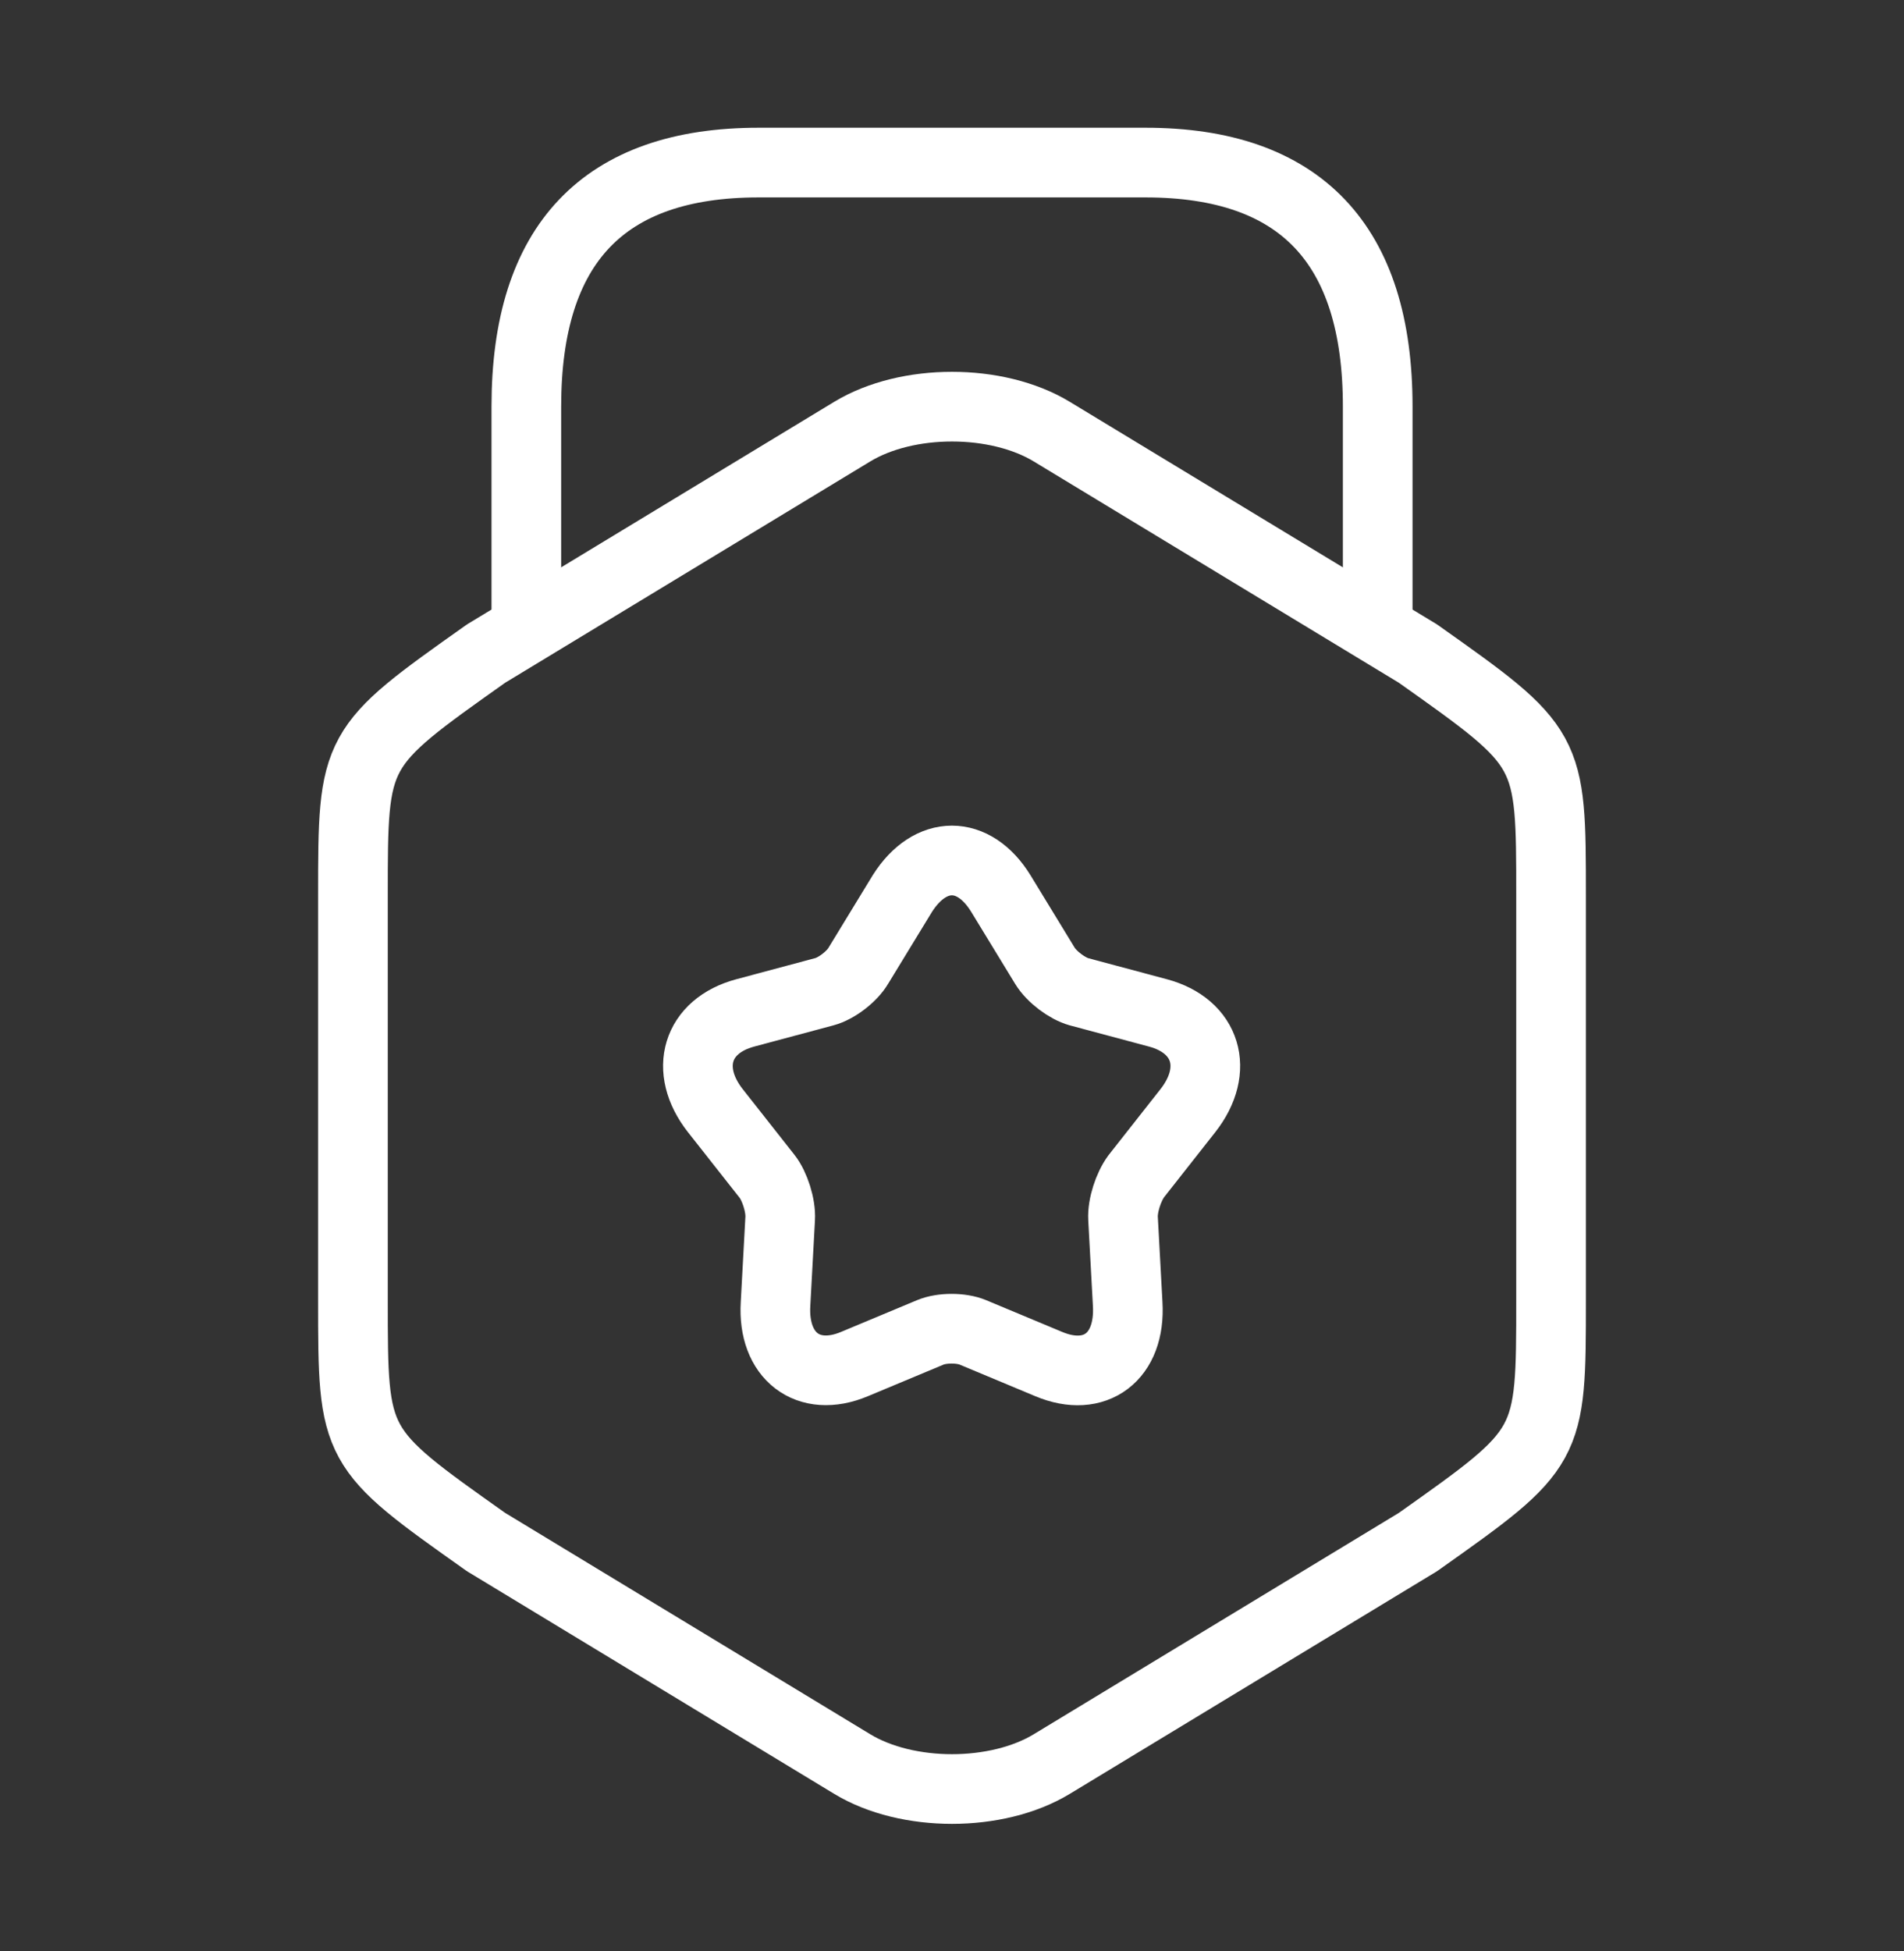
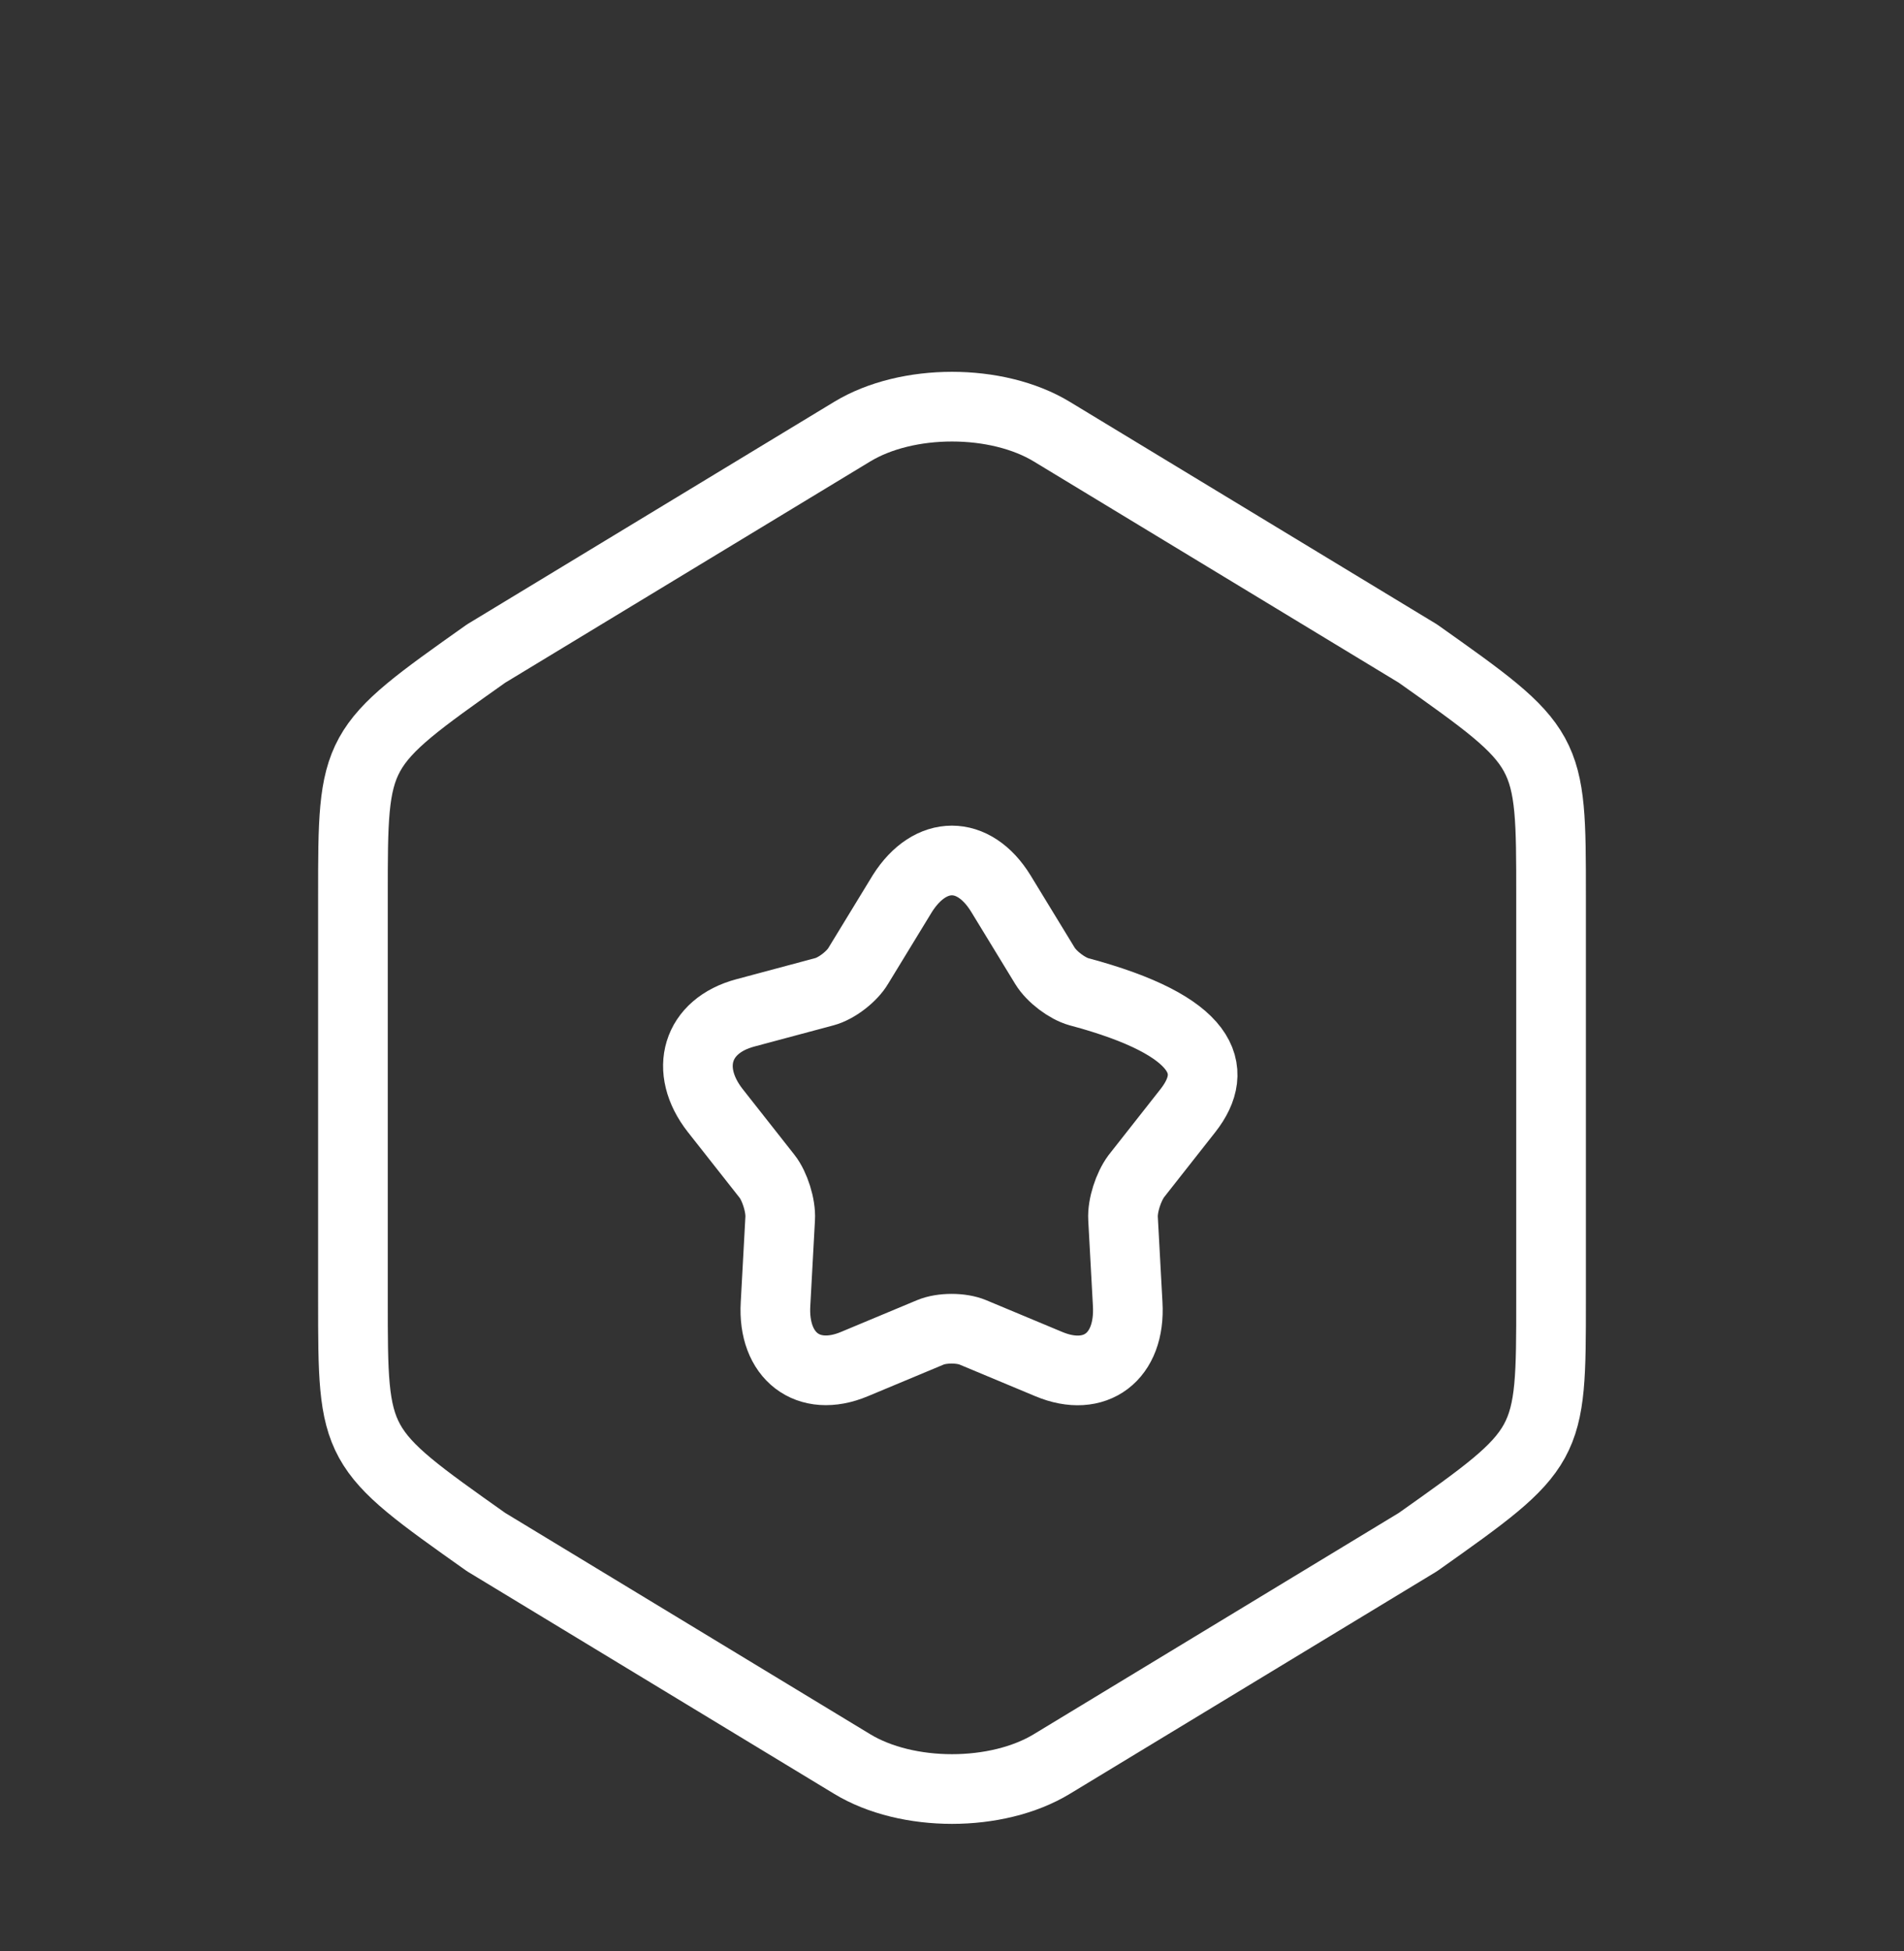
<svg xmlns="http://www.w3.org/2000/svg" width="41" height="42" viewBox="0 0 41 42" fill="none">
  <rect x="0" y="0" width="41" height="42" fill="#333333" stroke="none" />
  <path d="M7.6 19.285V27.983C7.6 31.168 7.6 31.168 10.467 33.197L18.35 37.975C19.533 38.693 21.467 38.693 22.65 37.975L30.533 33.197C33.4 31.168 33.4 31.168 33.4 27.983V19.285C33.4 16.1 33.4 16.1 30.533 14.07L22.65 9.293C21.467 8.575 19.533 8.575 18.35 9.293L10.467 14.07C7.6 16.1 7.6 16.1 7.6 19.285Z" stroke="white" stroke-width="1.5" stroke-linecap="round" stroke-linejoin="round" />
-   <path d="M29.667 13.352V8.75C29.667 5.25 28 3.5 24.667 3.5H16.334C13 3.5 11.334 5.25 11.334 8.75V13.23" stroke="white" stroke-width="1.5" stroke-linecap="round" stroke-linejoin="round" />
-   <path d="M21.55 19.233L22.5 20.79C22.65 21.035 22.983 21.28 23.233 21.35L24.933 21.805C25.983 22.085 26.267 23.03 25.583 23.905L24.467 25.323C24.3 25.55 24.167 25.953 24.183 26.233L24.283 28.07C24.35 29.208 23.583 29.785 22.583 29.365L20.95 28.683C20.7 28.578 20.283 28.578 20.033 28.683L18.4 29.365C17.4 29.785 16.633 29.19 16.7 28.07L16.8 26.233C16.817 25.953 16.683 25.533 16.517 25.323L15.4 23.905C14.717 23.03 15 22.085 16.05 21.805L17.75 21.35C18.017 21.28 18.35 21.018 18.483 20.79L19.433 19.233C20.033 18.288 20.967 18.288 21.55 19.233Z" stroke="white" stroke-width="1.5" stroke-linecap="round" stroke-linejoin="round" />
+   <path d="M21.55 19.233L22.5 20.79C22.65 21.035 22.983 21.28 23.233 21.35C25.983 22.085 26.267 23.03 25.583 23.905L24.467 25.323C24.3 25.55 24.167 25.953 24.183 26.233L24.283 28.07C24.35 29.208 23.583 29.785 22.583 29.365L20.95 28.683C20.7 28.578 20.283 28.578 20.033 28.683L18.4 29.365C17.4 29.785 16.633 29.19 16.7 28.07L16.8 26.233C16.817 25.953 16.683 25.533 16.517 25.323L15.4 23.905C14.717 23.03 15 22.085 16.05 21.805L17.75 21.35C18.017 21.28 18.35 21.018 18.483 20.79L19.433 19.233C20.033 18.288 20.967 18.288 21.55 19.233Z" stroke="white" stroke-width="1.5" stroke-linecap="round" stroke-linejoin="round" />
</svg>